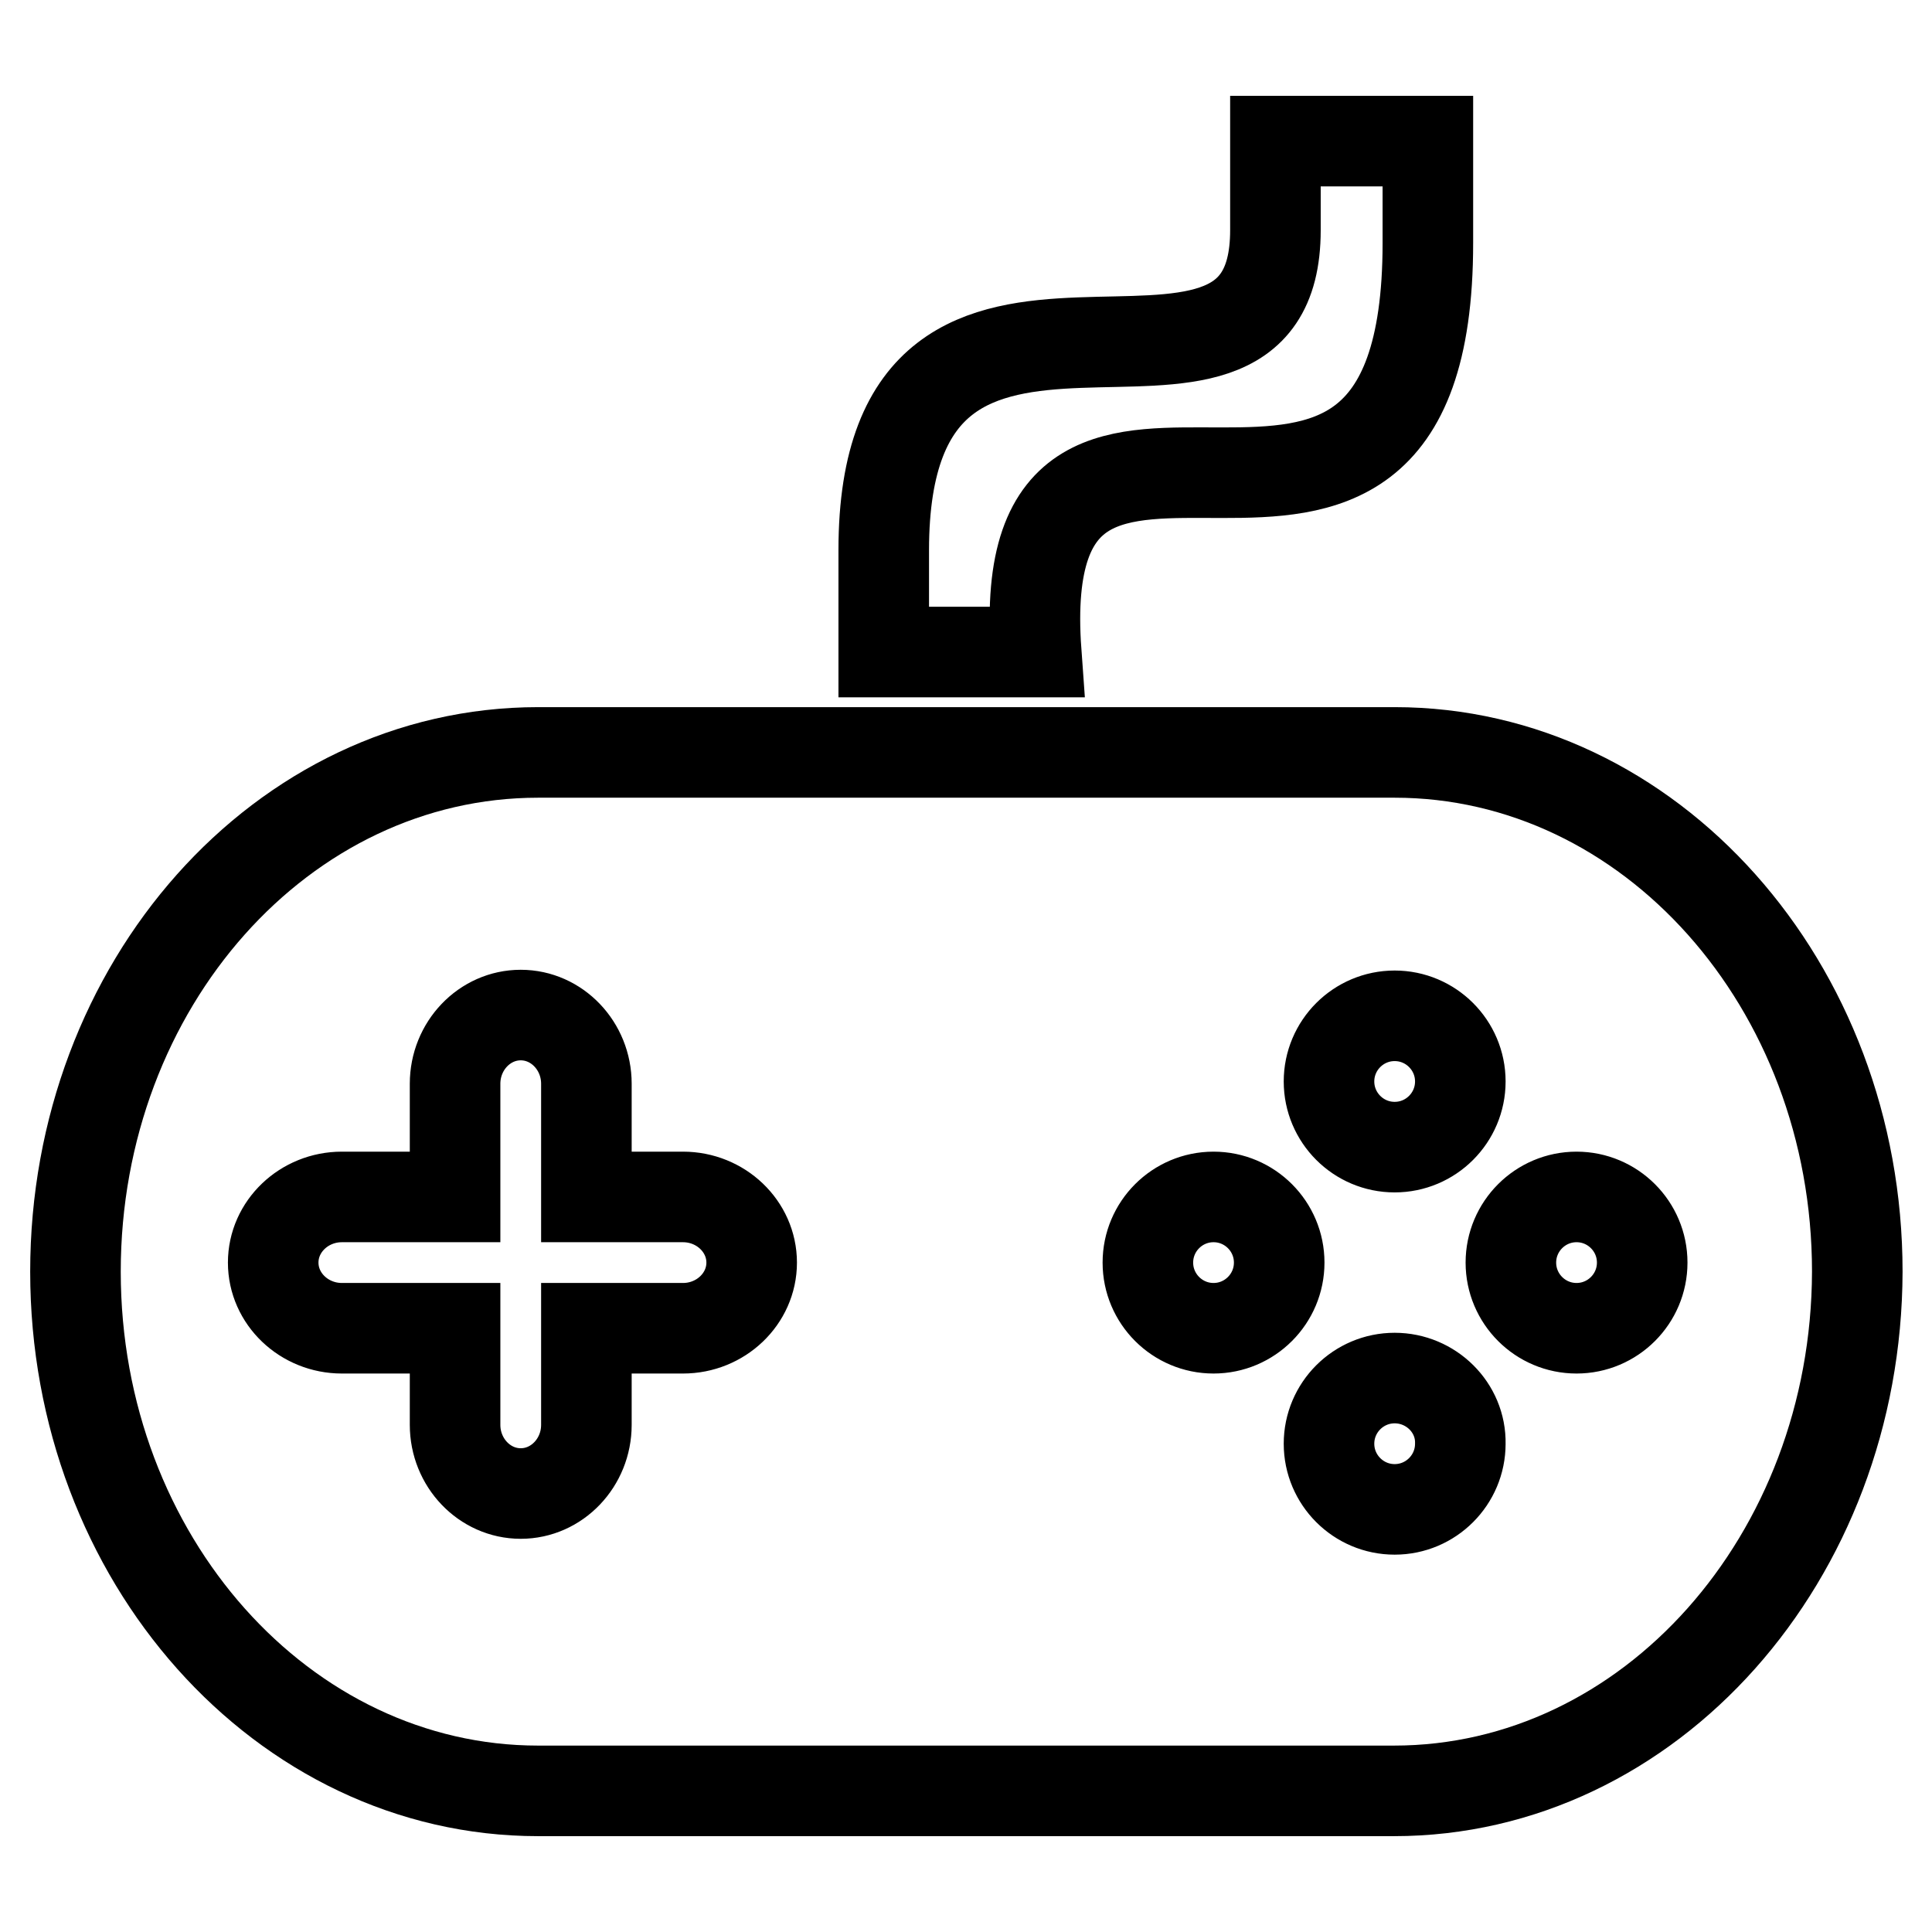
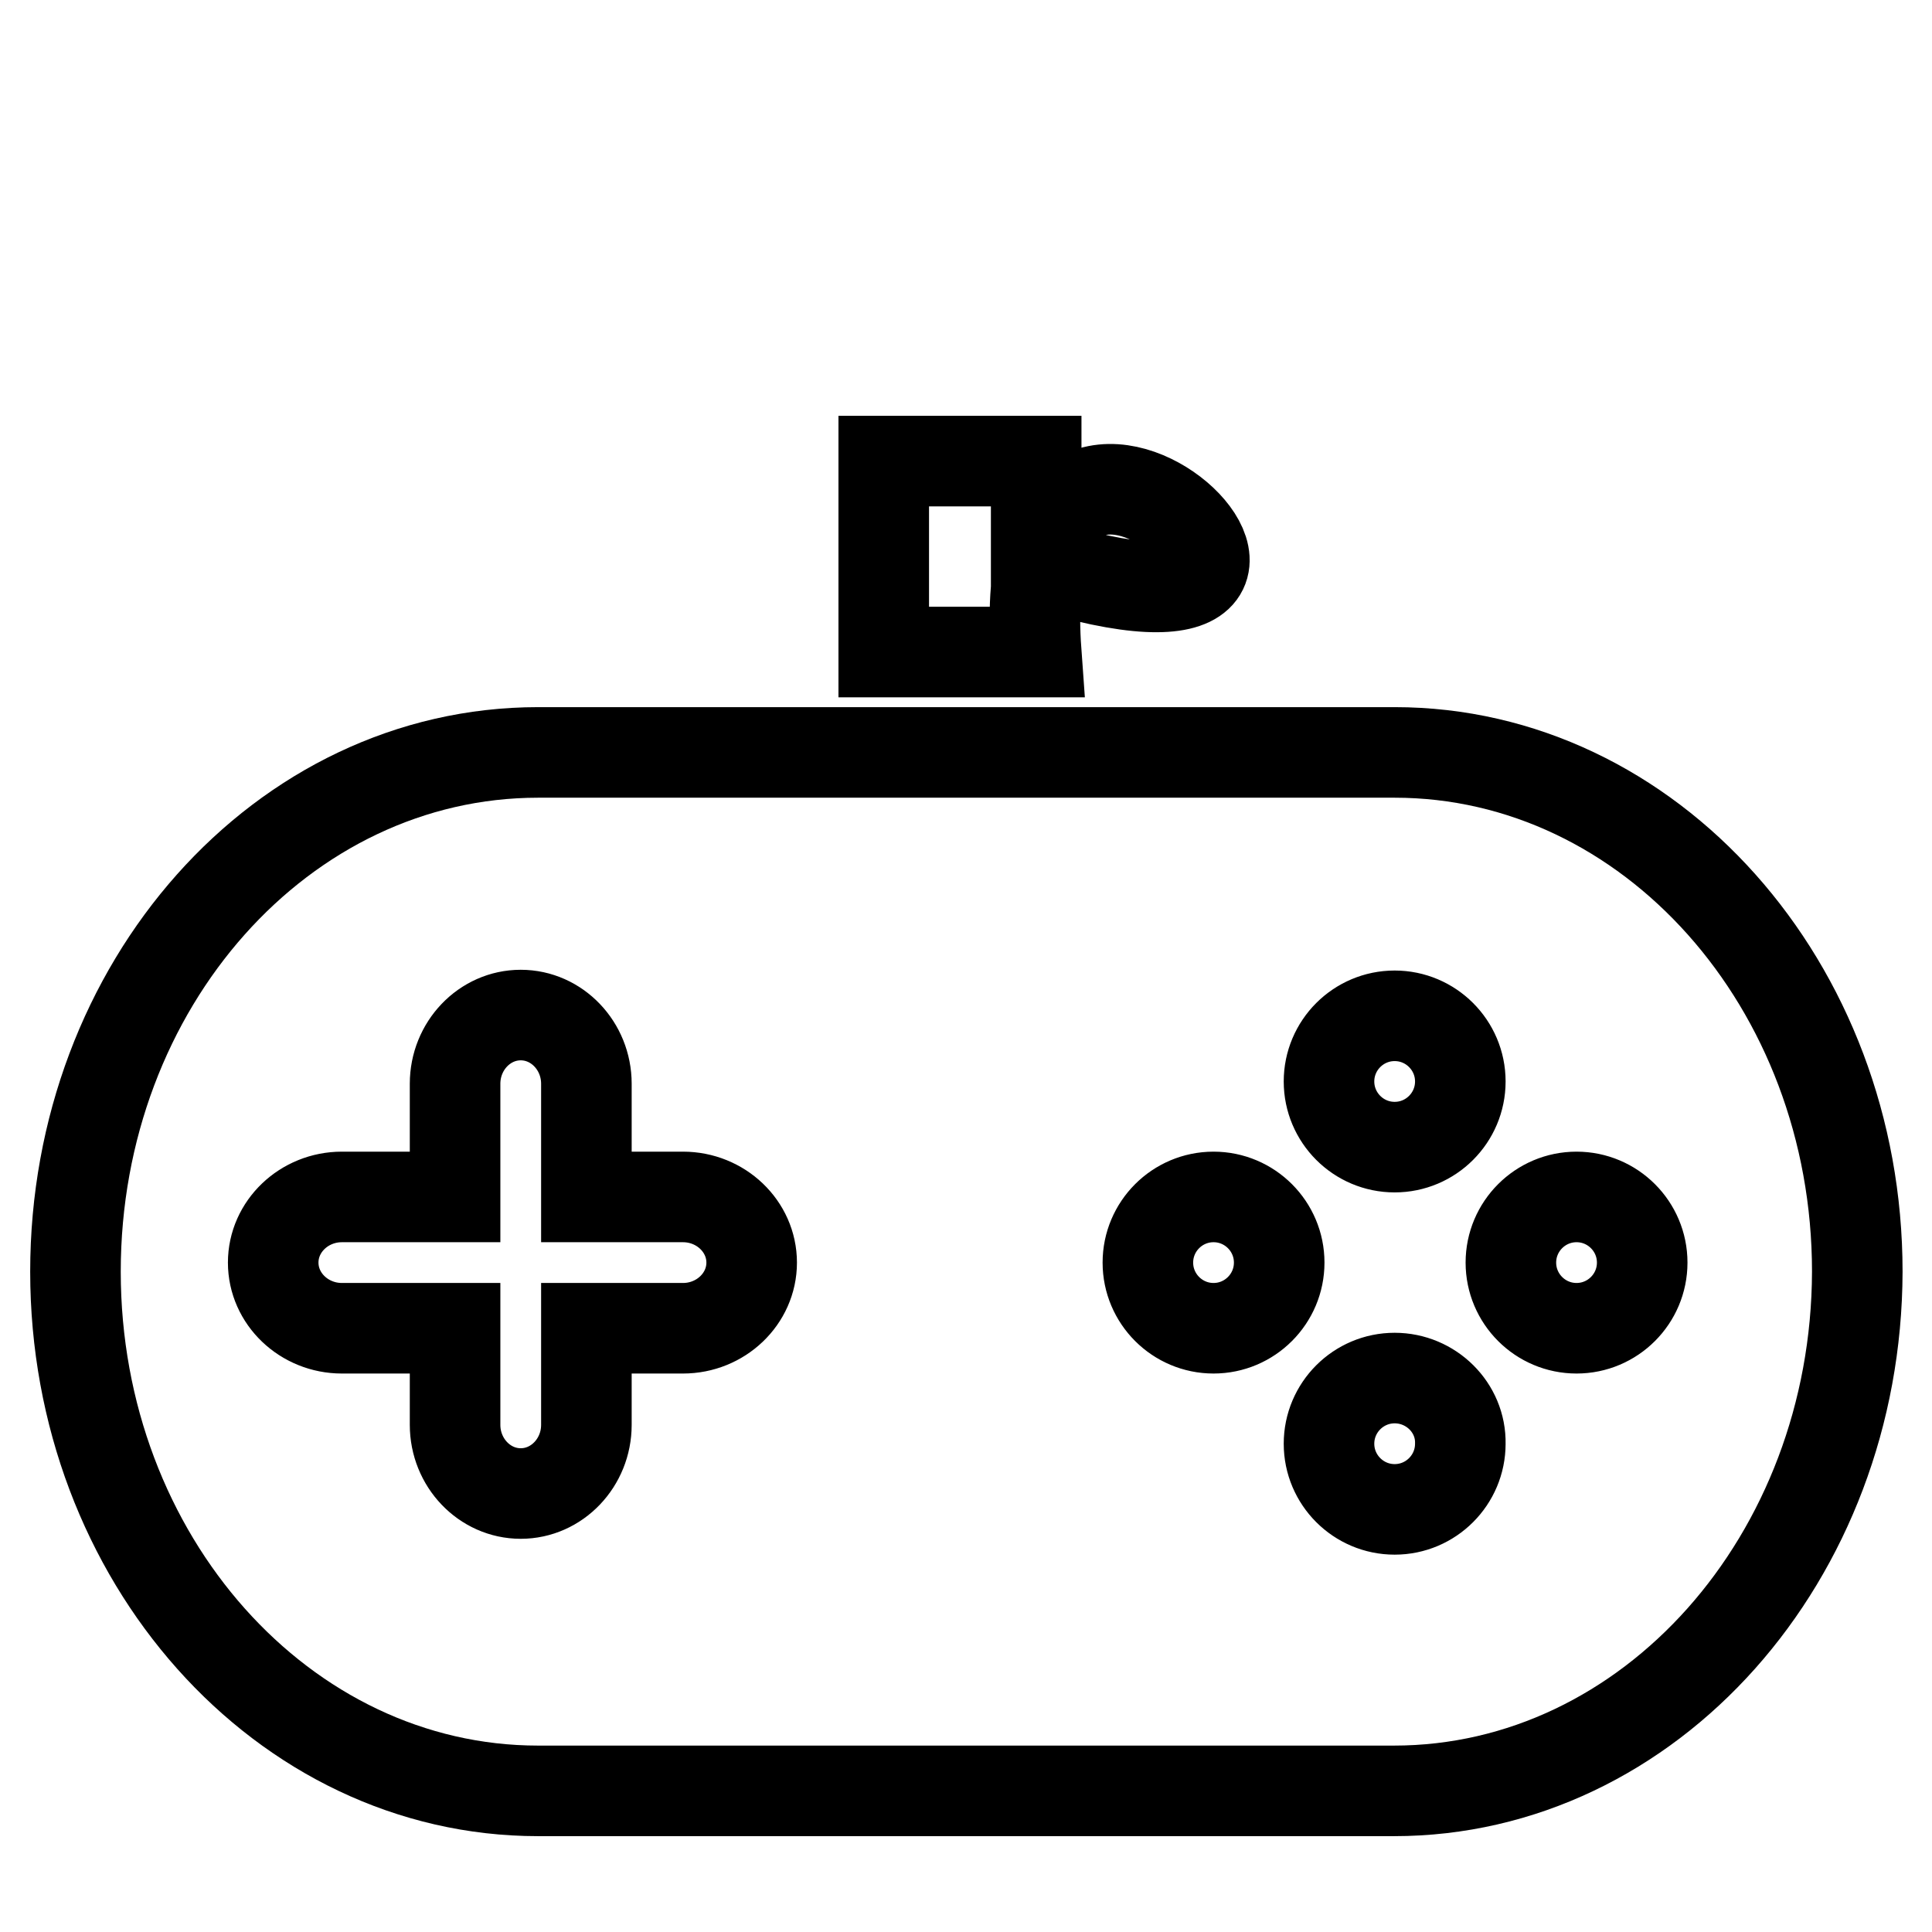
<svg xmlns="http://www.w3.org/2000/svg" version="1.1" x="0px" y="0px" viewBox="0 0 256 256" enable-background="new 0 0 256 256" xml:space="preserve">
  <g>
-     <path stroke-width="12" fill-opacity="0" stroke="#000000" d="M184.7,237.3H71.3c-33.8,0-61.3-30.8-61.3-68.8c0-38,27.4-68.8,61.3-68.8h113.5c33.8,0,61.3,30.8,61.3,68.8 C246,206.4,218.6,237.3,184.7,237.3L184.7,237.3z M90.5,158.6H77.7v-15c0-5-3.9-9.1-8.7-9.1s-8.7,4.1-8.7,9.1v15h-15 c-5,0-9.1,3.9-9.1,8.7c0,4.8,4.1,8.7,9.1,8.7h15v12.8c0,5,3.9,9.1,8.7,9.1s8.7-4.1,8.7-9.1v-12.8h12.8c5,0,9.1-3.9,9.1-8.7 C99.6,162.5,95.5,158.6,90.5,158.6z M160.8,158.6c-4.8,0-8.7,3.9-8.7,8.7c0,4.8,3.9,8.7,8.7,8.7c4.8,0,8.7-3.9,8.7-8.7 C169.5,162.5,165.6,158.6,160.8,158.6z M184.8,134.6c-4.8,0-8.7,3.9-8.7,8.7s3.9,8.7,8.7,8.7s8.7-3.9,8.7-8.7 S189.6,134.6,184.8,134.6z M184.8,182.6c-4.8,0-8.7,3.9-8.7,8.7c0,4.8,3.9,8.7,8.7,8.7s8.7-3.9,8.7-8.7 C193.6,186.5,189.6,182.6,184.8,182.6z M208.9,158.6c-4.8,0-8.7,3.9-8.7,8.7c0,4.8,3.9,8.7,8.7,8.7c4.8,0,8.7-3.9,8.7-8.7 C217.6,162.5,213.7,158.6,208.9,158.6z M137.3,86.4c-8.8,0-20.2,0-20.2,0s0-0.8,0-13.5c0-48.8,51.9-10.4,51.9-42.4 c0-7.7,0-11.8,0-11.8l20.2,0c0,0,0,1,0,13.5C189.2,90.9,133.7,36.6,137.3,86.4L137.3,86.4z" />
+     <path stroke-width="12" fill-opacity="0" stroke="#000000" d="M184.7,237.3H71.3c-33.8,0-61.3-30.8-61.3-68.8c0-38,27.4-68.8,61.3-68.8h113.5c33.8,0,61.3,30.8,61.3,68.8 C246,206.4,218.6,237.3,184.7,237.3L184.7,237.3z M90.5,158.6H77.7v-15c0-5-3.9-9.1-8.7-9.1s-8.7,4.1-8.7,9.1v15h-15 c-5,0-9.1,3.9-9.1,8.7c0,4.8,4.1,8.7,9.1,8.7h15v12.8c0,5,3.9,9.1,8.7,9.1s8.7-4.1,8.7-9.1v-12.8h12.8c5,0,9.1-3.9,9.1-8.7 C99.6,162.5,95.5,158.6,90.5,158.6z M160.8,158.6c-4.8,0-8.7,3.9-8.7,8.7c0,4.8,3.9,8.7,8.7,8.7c4.8,0,8.7-3.9,8.7-8.7 C169.5,162.5,165.6,158.6,160.8,158.6z M184.8,134.6c-4.8,0-8.7,3.9-8.7,8.7s3.9,8.7,8.7,8.7s8.7-3.9,8.7-8.7 S189.6,134.6,184.8,134.6z M184.8,182.6c-4.8,0-8.7,3.9-8.7,8.7c0,4.8,3.9,8.7,8.7,8.7s8.7-3.9,8.7-8.7 C193.6,186.5,189.6,182.6,184.8,182.6z M208.9,158.6c-4.8,0-8.7,3.9-8.7,8.7c0,4.8,3.9,8.7,8.7,8.7c4.8,0,8.7-3.9,8.7-8.7 C217.6,162.5,213.7,158.6,208.9,158.6z M137.3,86.4c-8.8,0-20.2,0-20.2,0s0-0.8,0-13.5c0-7.7,0-11.8,0-11.8l20.2,0c0,0,0,1,0,13.5C189.2,90.9,133.7,36.6,137.3,86.4L137.3,86.4z" />
  </g>
</svg>